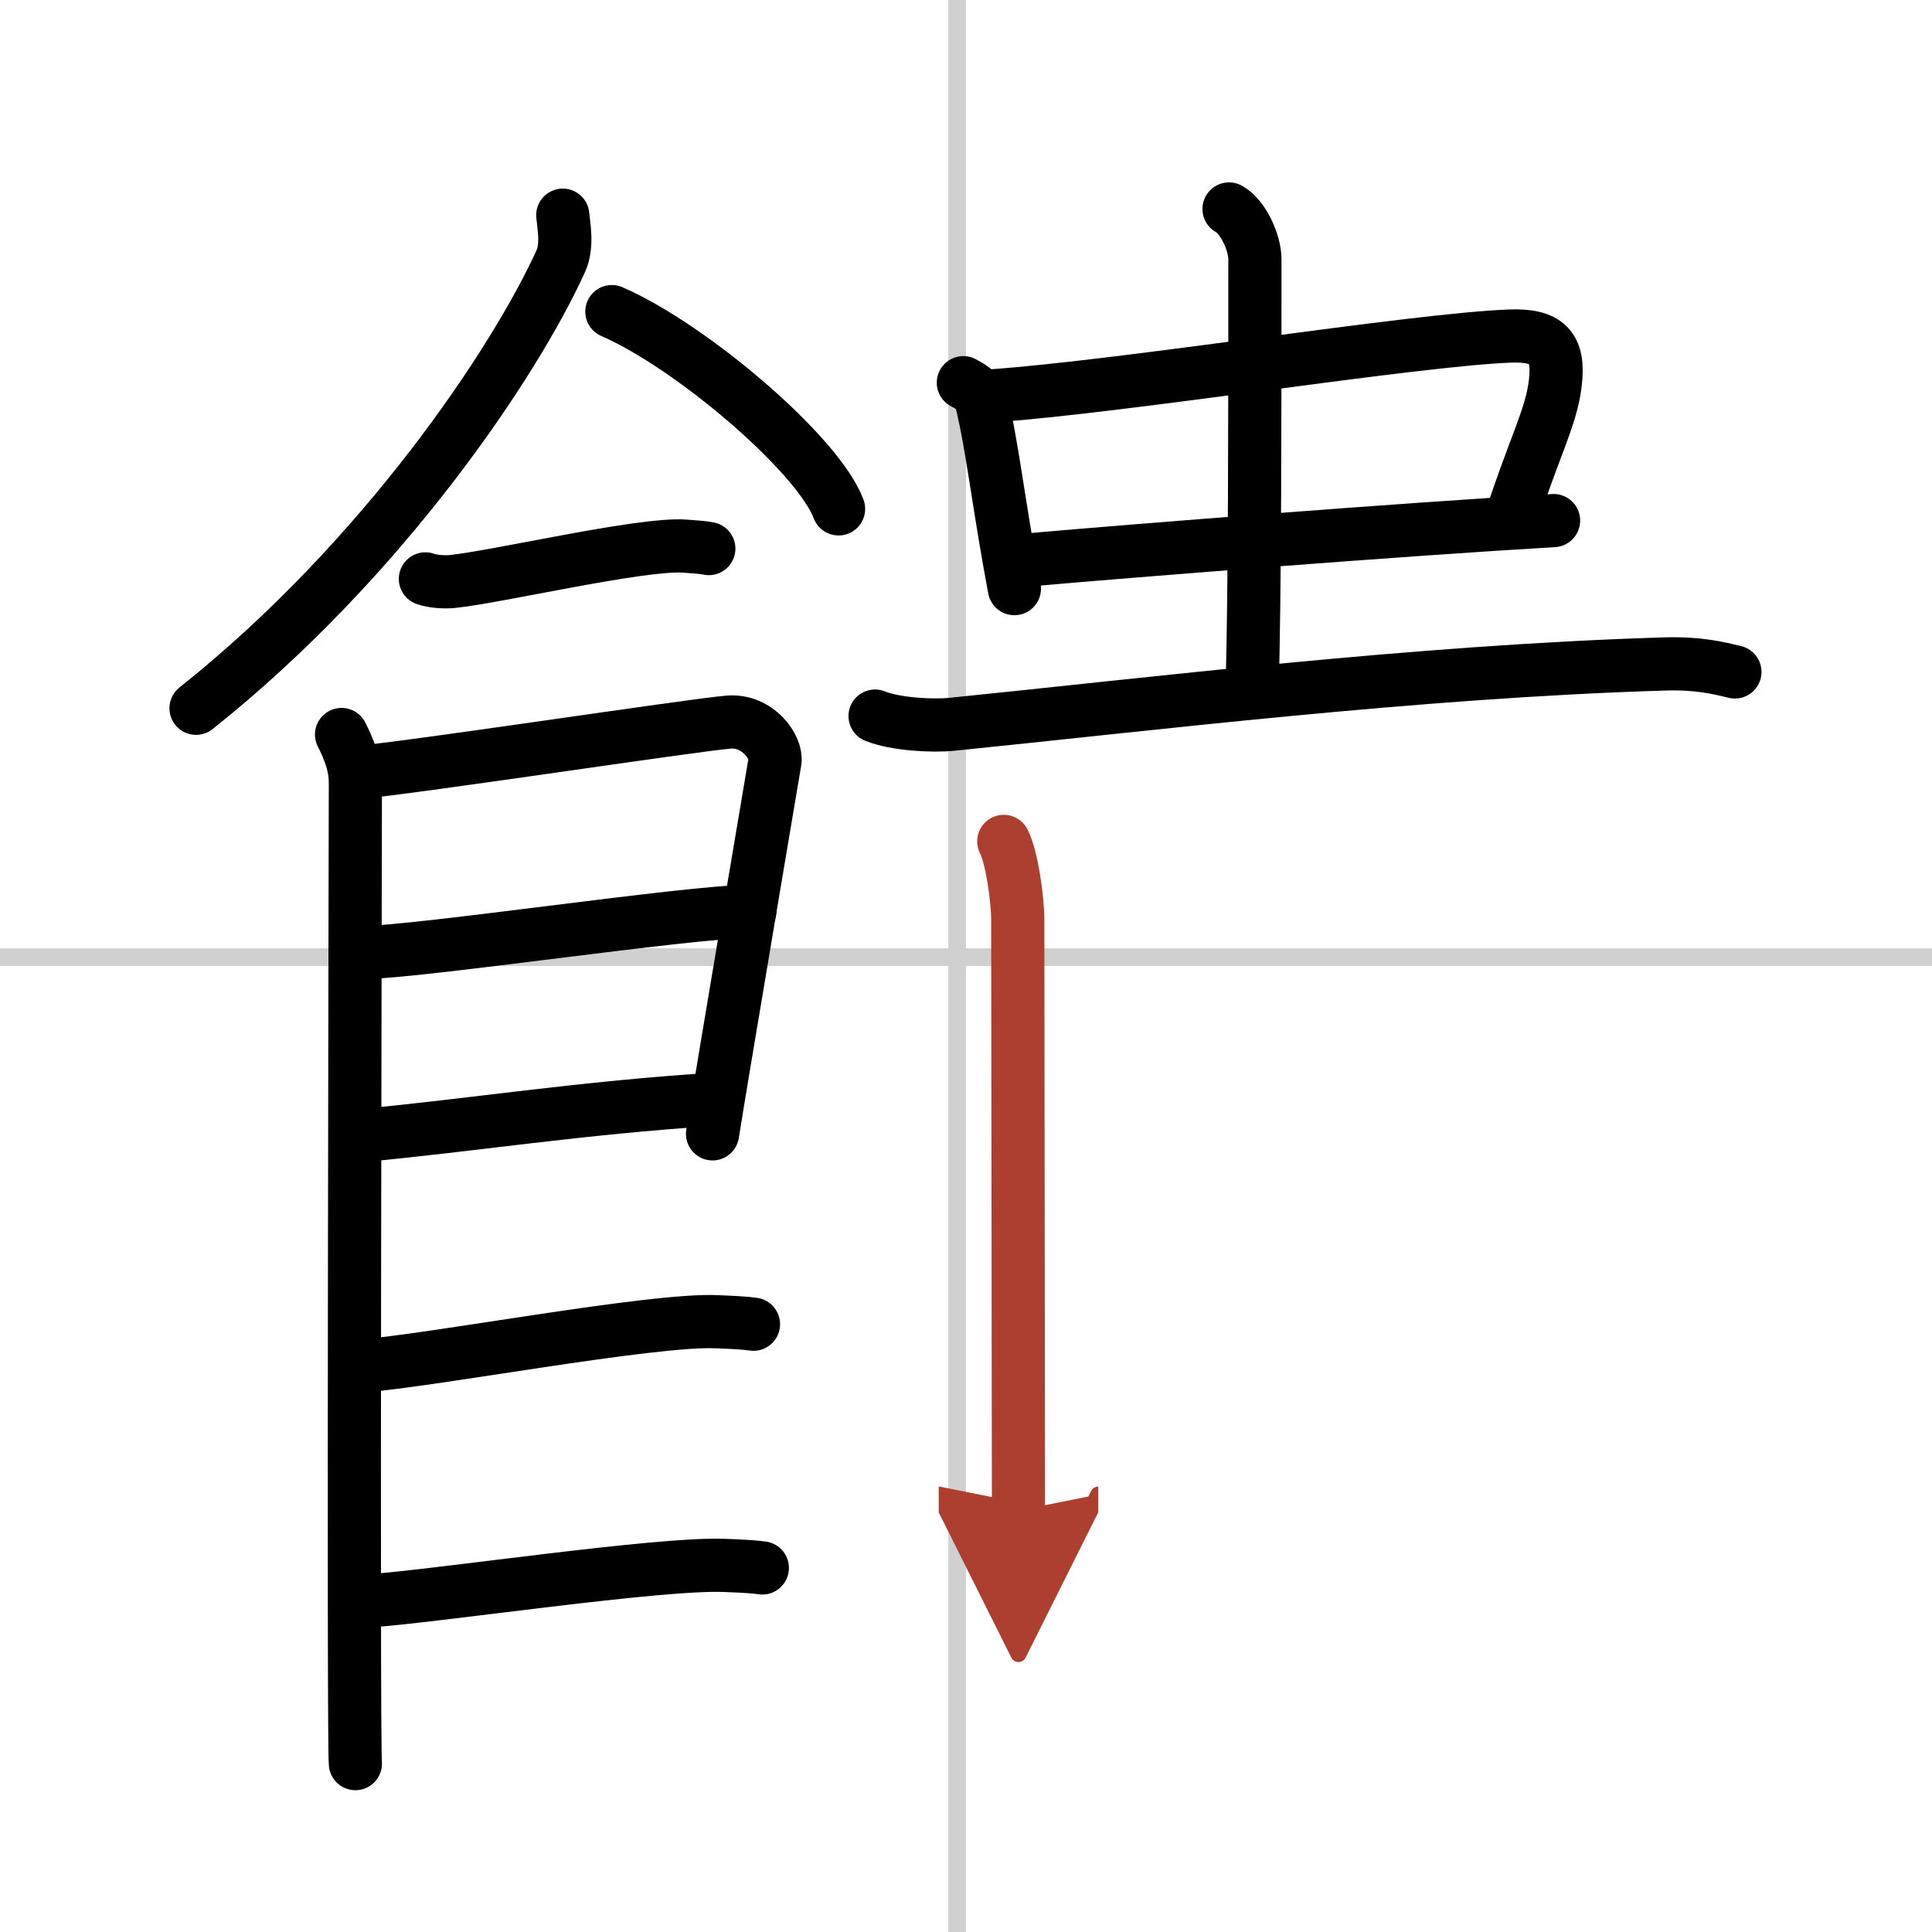
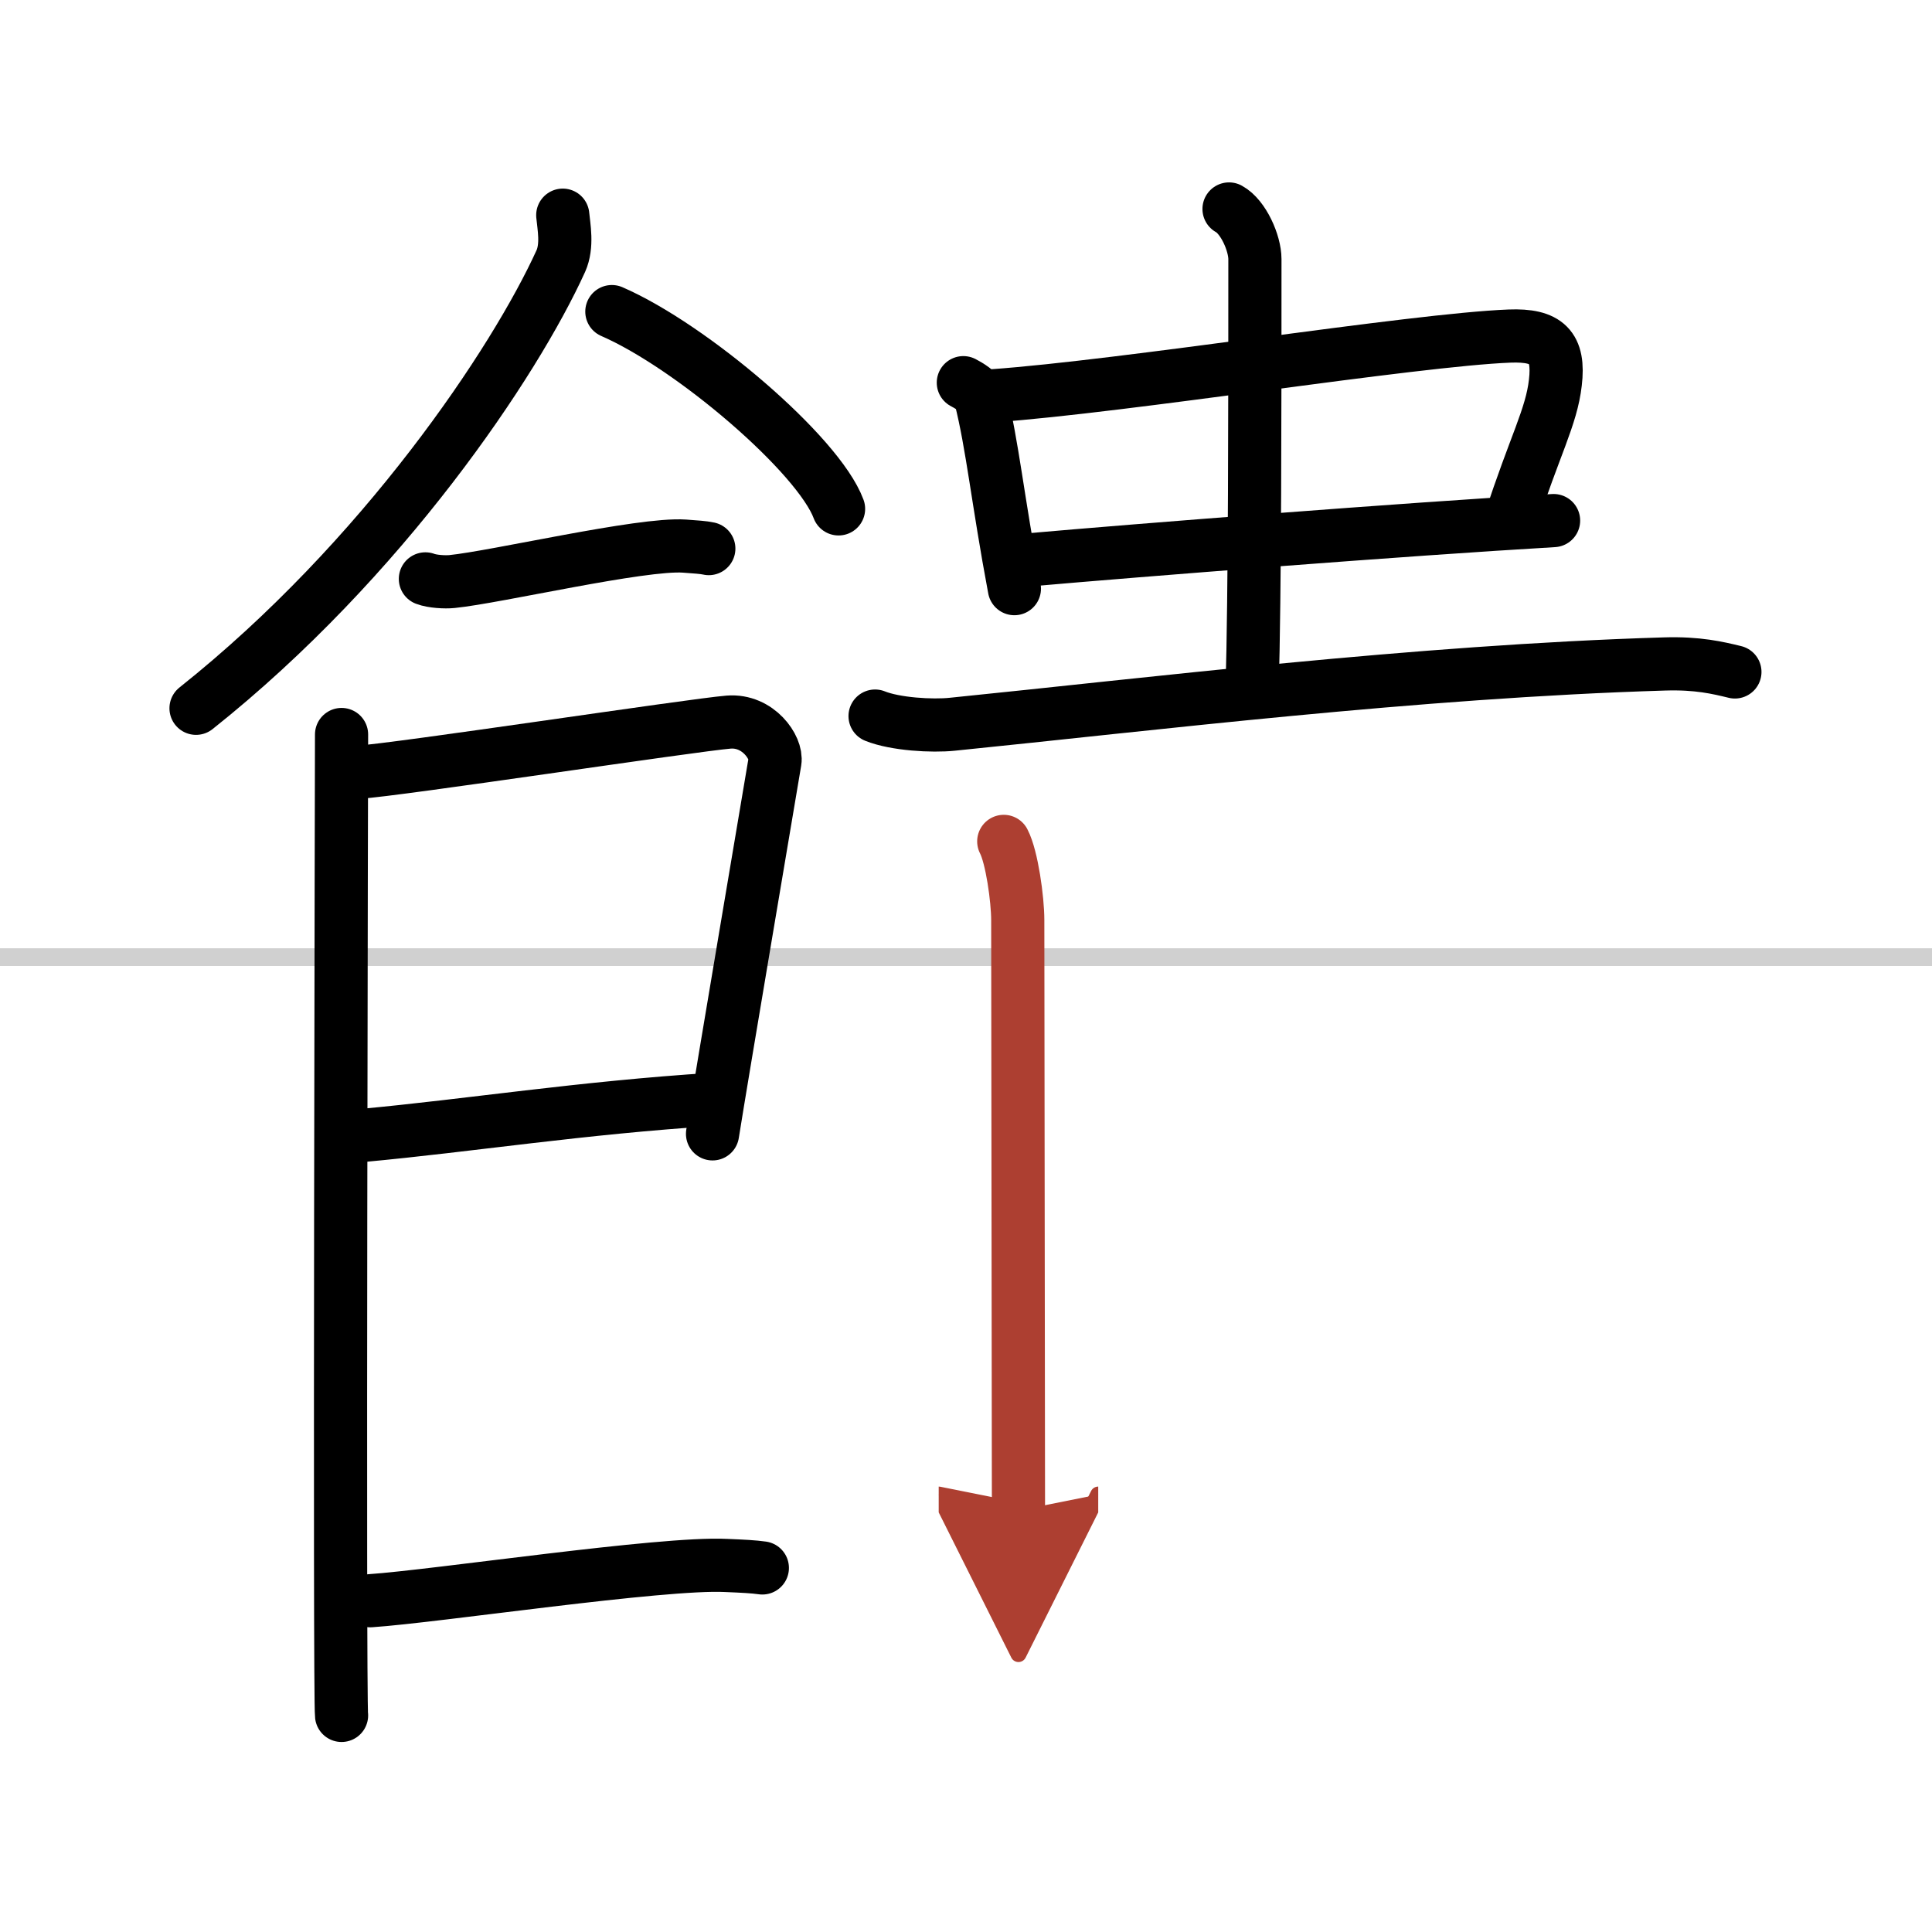
<svg xmlns="http://www.w3.org/2000/svg" width="400" height="400" viewBox="0 0 109 109">
  <defs>
    <marker id="a" markerWidth="4" orient="auto" refX="1" refY="5" viewBox="0 0 10 10">
      <polyline points="0 0 10 5 0 10 1 5" fill="#ad3f31" stroke="#ad3f31" />
    </marker>
  </defs>
  <g fill="none" stroke="#000" stroke-linecap="round" stroke-linejoin="round" stroke-width="3">
    <rect width="100%" height="100%" fill="#fff" stroke="#fff" />
-     <line x1="54" x2="54" y2="109" stroke="#d0d0d0" stroke-width="1" />
    <line x2="109" y1="54" y2="54" stroke="#d0d0d0" stroke-width="1" />
    <path d="m31.75 12.14c0.06 0.64 0.28 1.72-0.11 2.59-2.59 5.7-10.03 16.84-20.58 25.23" />
    <path d="m34.52 17.58c4.51 1.96 11.66 8.08 12.79 11.13" />
    <path d="m24 32.66c0.39 0.15 1.11 0.19 1.5 0.15 2.5-0.25 10.7-2.17 13.12-2 0.65 0.05 1.05 0.07 1.37 0.14" />
-     <path d="m19.27 41.44c0.39 0.78 0.78 1.68 0.78 2.72s-0.13 54.29 0 55.34" />
+     <path d="m19.27 41.44s-0.13 54.29 0 55.34" />
    <path d="m20.19 43.57c2.2-0.13 18.91-2.67 20.92-2.83 1.67-0.13 2.74 1.45 2.61 2.22-0.26 1.57-2.97 17.54-3.52 21.01" />
-     <path d="m20.58 53.73c2.97 0 18.36-2.31 21.72-2.31" />
    <path d="m20.44 64.06c6.06-0.56 12.31-1.56 19.85-2.04" />
-     <path d="m20.39 77.06c3.73-0.25 16.46-2.67 20.07-2.49 0.97 0.04 1.56 0.07 2.05 0.14" />
    <path d="m20.89 90.31c3.73-0.25 16.46-2.17 20.07-1.99 0.97 0.04 1.56 0.07 2.05 0.14" />
    <path d="m54.35 21.59c0.29 0.15 0.88 0.49 0.97 0.85 0.67 2.64 0.97 5.77 1.91 10.77" />
    <path d="m56 22.33c7.48-0.53 23.76-3.16 29.17-3.37 2.11-0.08 2.82 0.61 2.58 2.63-0.22 1.94-1.16 3.54-2.56 7.86" />
    <path d="m58.12 31.58c6.01-0.53 21.12-1.72 29.53-2.21" />
    <path d="m69.34 11.79c0.81 0.44 1.46 1.93 1.46 2.83 0 8.29 0 18.89-0.16 24.33" />
    <path d="m49.37 40.4c1.14 0.46 3.22 0.58 4.36 0.46 11.02-1.11 26.19-2.98 40.17-3.4 1.89-0.06 3.03 0.22 3.98 0.45" />
    <path d="m56.63 47.47c0.46 0.88 0.79 3.28 0.79 4.44 0 1.17 0.04 32.73 0.04 33.31" marker-end="url(#a)" stroke="#ad3f31" />
  </g>
</svg>